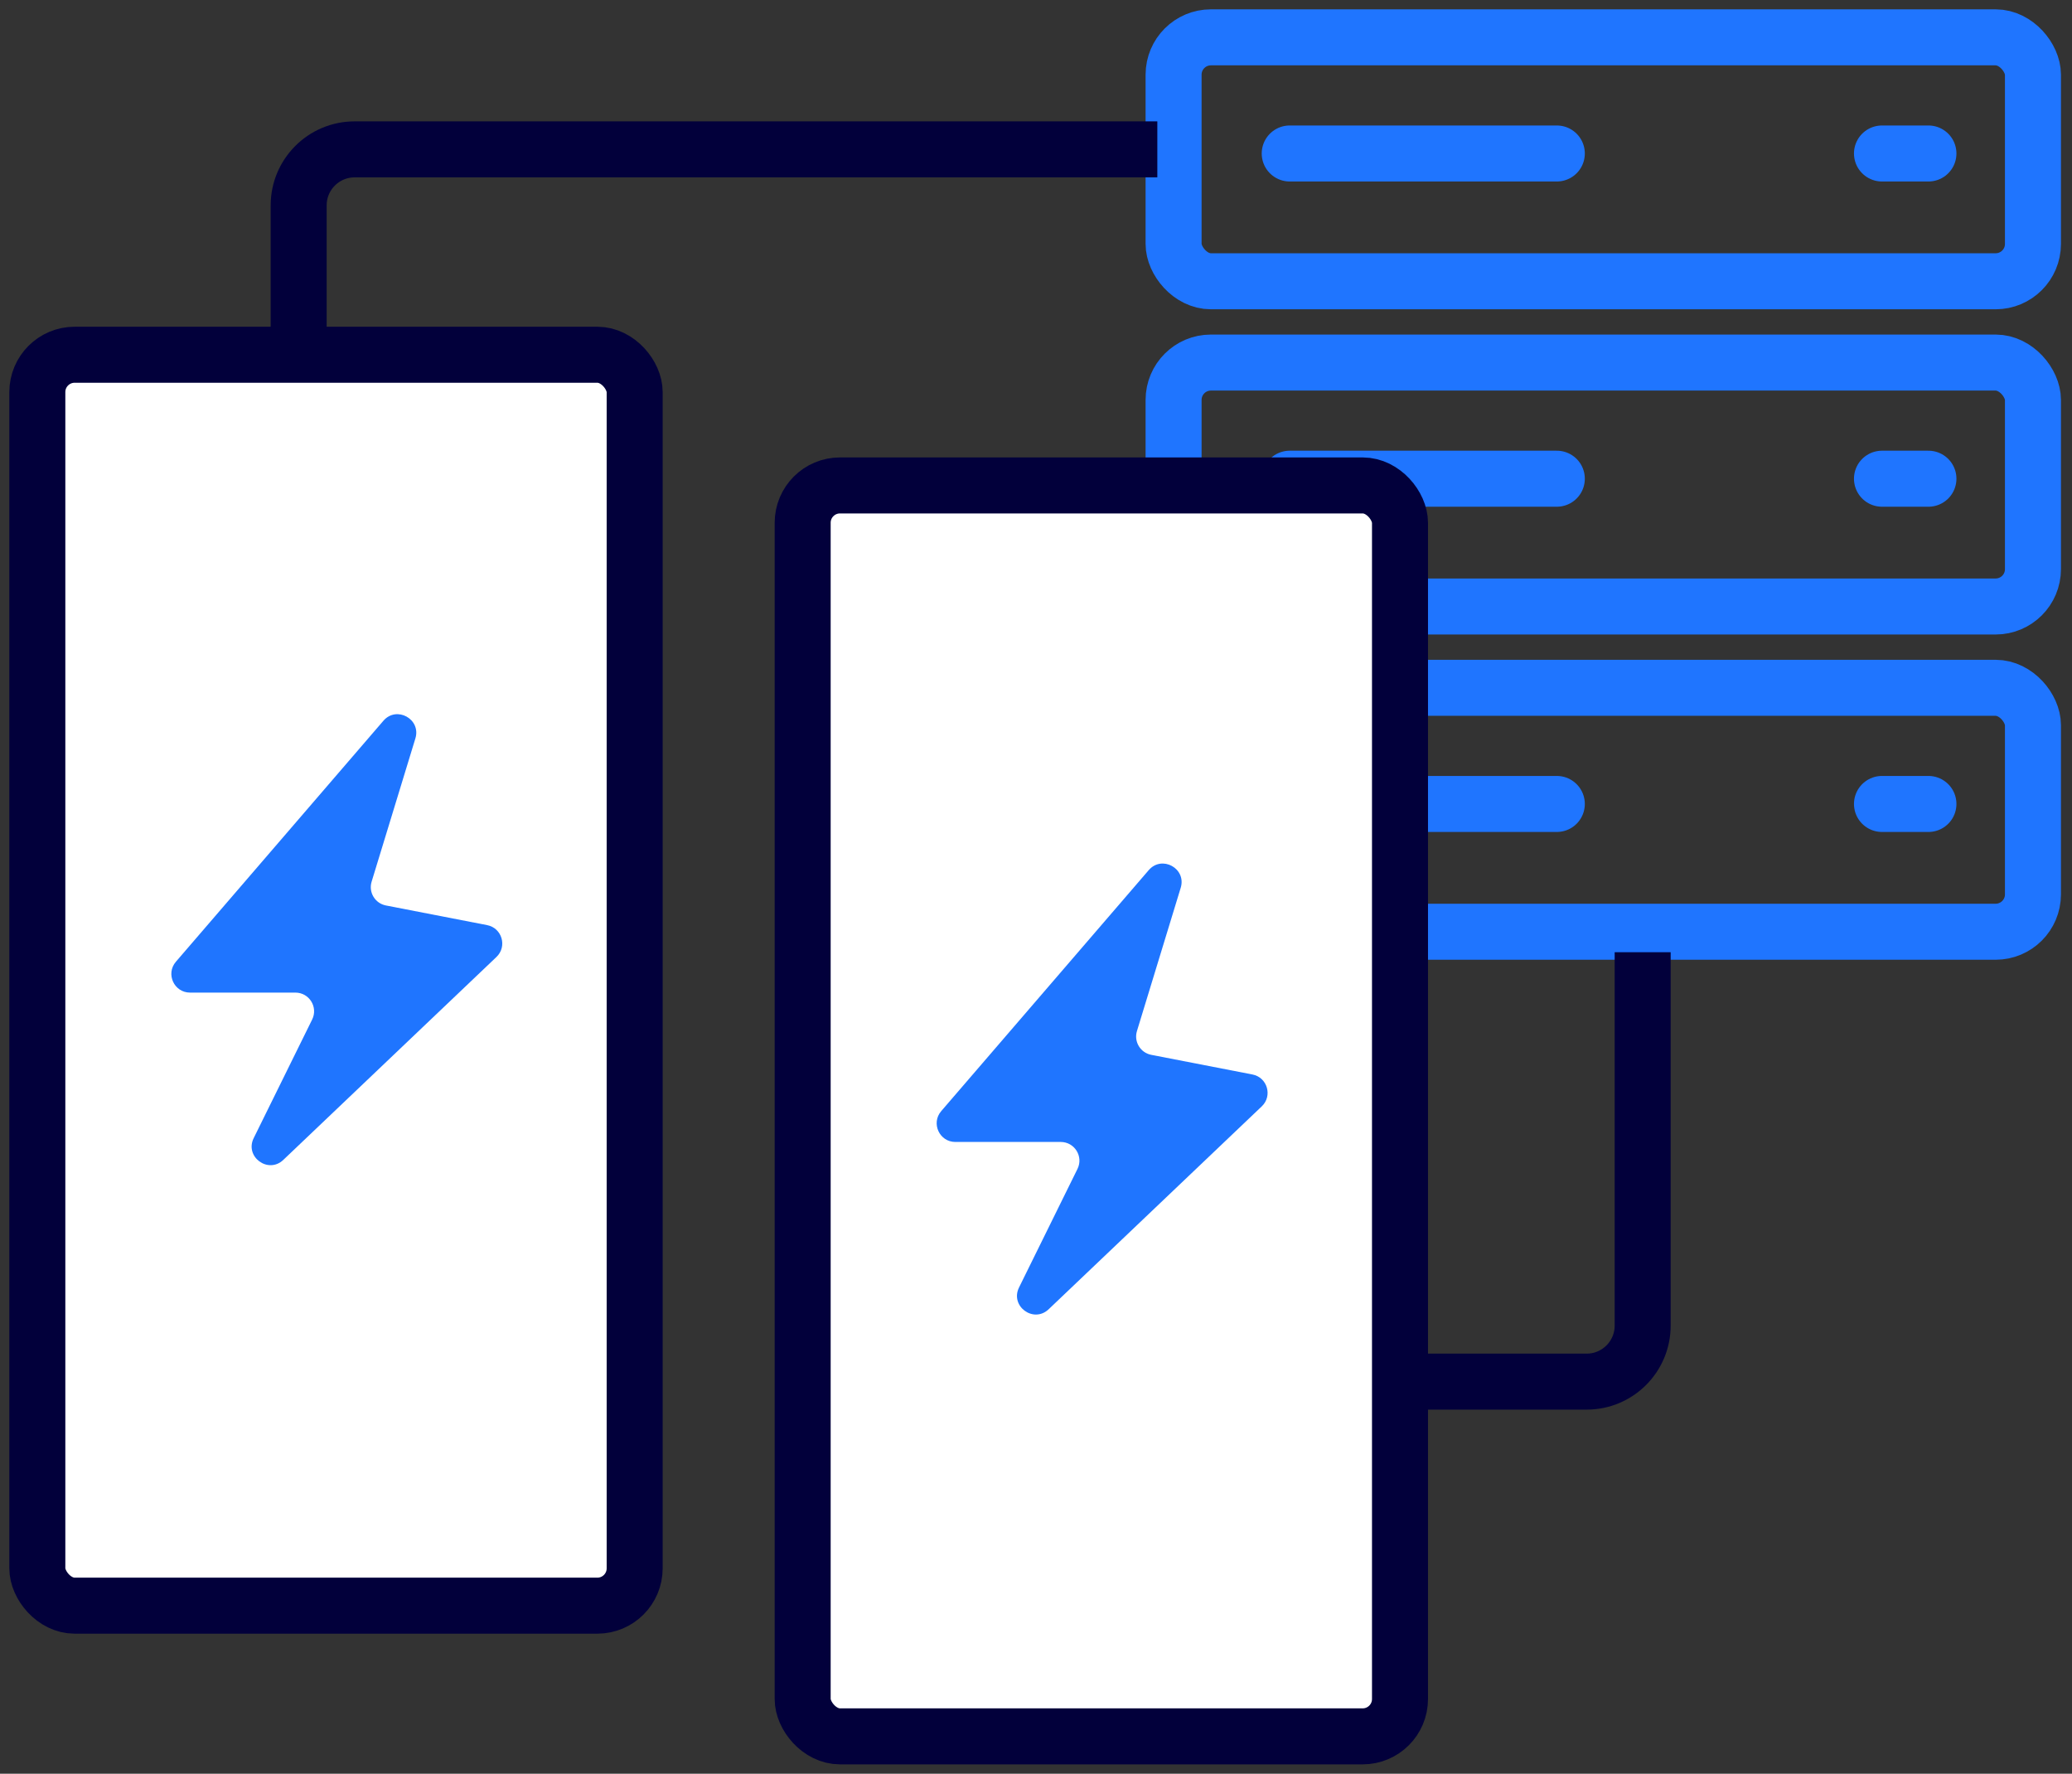
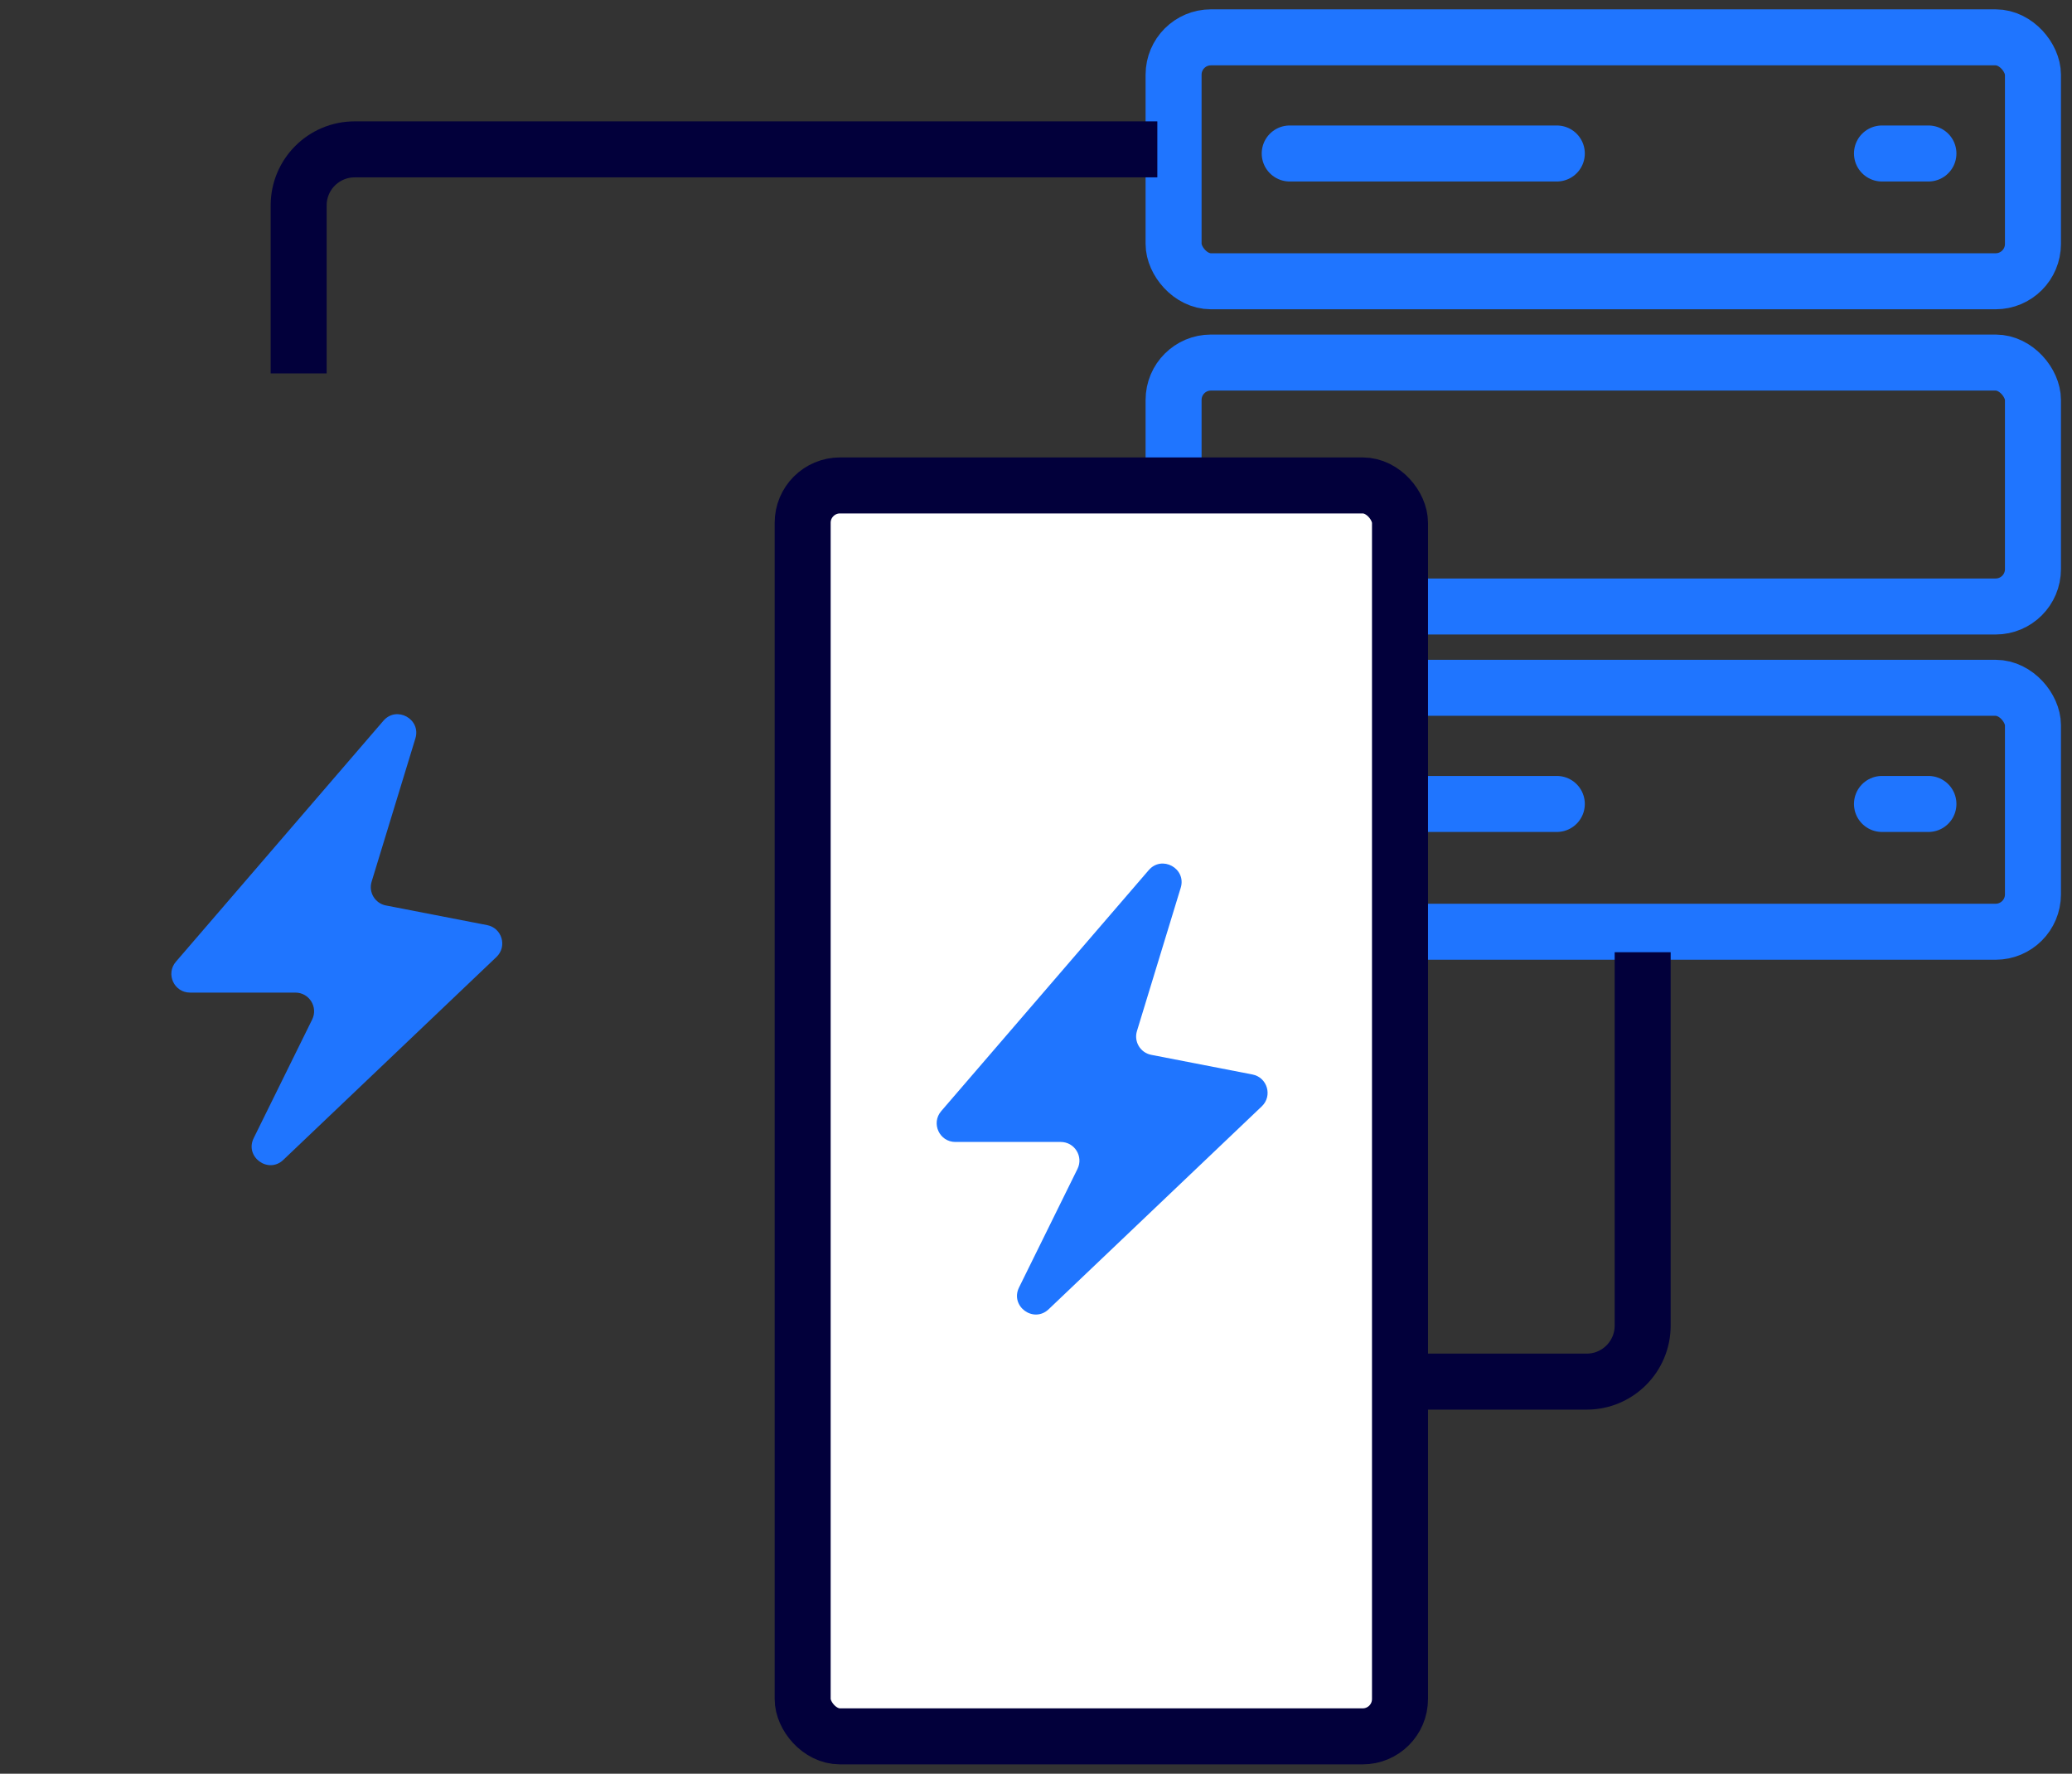
<svg xmlns="http://www.w3.org/2000/svg" width="111" height="95" viewBox="0 0 111 95" fill="none">
  <rect x="0" y="0" width="111" height="95" fill="#333333" stroke="none" />
  <rect x="62.871" y="2" width="46.037" height="13.065" rx="2" stroke="#1F75FF" stroke-width="3" />
  <path d="M69.092 8.221H83.401" stroke="#1F75FF" stroke-width="3" stroke-linecap="round" />
  <path d="M100.82 8.221H103.309" stroke="#1F75FF" stroke-width="3" stroke-linecap="round" />
  <rect x="62.871" y="19.419" width="46.037" height="13.065" rx="2" stroke="#1F75FF" stroke-width="3" />
  <rect x="62.871" y="36.839" width="46.037" height="13.065" rx="2" stroke="#1F75FF" stroke-width="3" />
-   <path d="M69.092 25.64H83.401" stroke="#1F75FF" stroke-width="3" stroke-linecap="round" />
  <path d="M69.092 43.06H83.401" stroke="#1F75FF" stroke-width="3" stroke-linecap="round" />
-   <path d="M100.82 25.64H103.309" stroke="#1F75FF" stroke-width="3" stroke-linecap="round" />
  <path d="M100.82 43.06H103.309" stroke="#1F75FF" stroke-width="3" stroke-linecap="round" />
-   <rect x="2" y="19" width="32" height="67" rx="2" fill="white" stroke="#02003B" stroke-width="3" />
  <rect x="43" y="26" width="32" height="67" rx="2" fill="white" stroke="#02003B" stroke-width="3" />
  <path d="M20.674 48.497L26.097 49.55C26.895 49.705 27.184 50.696 26.596 51.256L15.178 62.124C14.368 62.894 13.097 61.959 13.591 60.957L16.723 54.606C17.05 53.942 16.567 53.164 15.826 53.164H10.181C9.325 53.164 8.865 52.16 9.423 51.511L20.539 38.605C21.245 37.785 22.569 38.514 22.253 39.549L19.908 47.224C19.734 47.791 20.091 48.384 20.674 48.497Z" fill="#1F75FF" />
  <path d="M61.673 56.497L67.097 57.55C67.894 57.705 68.184 58.696 67.596 59.256L56.178 70.124C55.368 70.894 54.097 69.959 54.591 68.957L57.723 62.606C58.05 61.942 57.567 61.164 56.826 61.164H51.181C50.325 61.164 49.865 60.16 50.423 59.511L61.539 46.605C62.245 45.785 63.569 46.514 63.253 47.549L60.908 55.224C60.734 55.791 61.091 56.384 61.673 56.497Z" fill="#1F75FF" />
  <path d="M75 74H85C86.657 74 88 72.657 88 71V51" stroke="#02003B" stroke-width="3" />
  <path d="M16 20V11C16 9.343 17.343 8 19 8H62" stroke="#02003B" stroke-width="3" />
</svg>